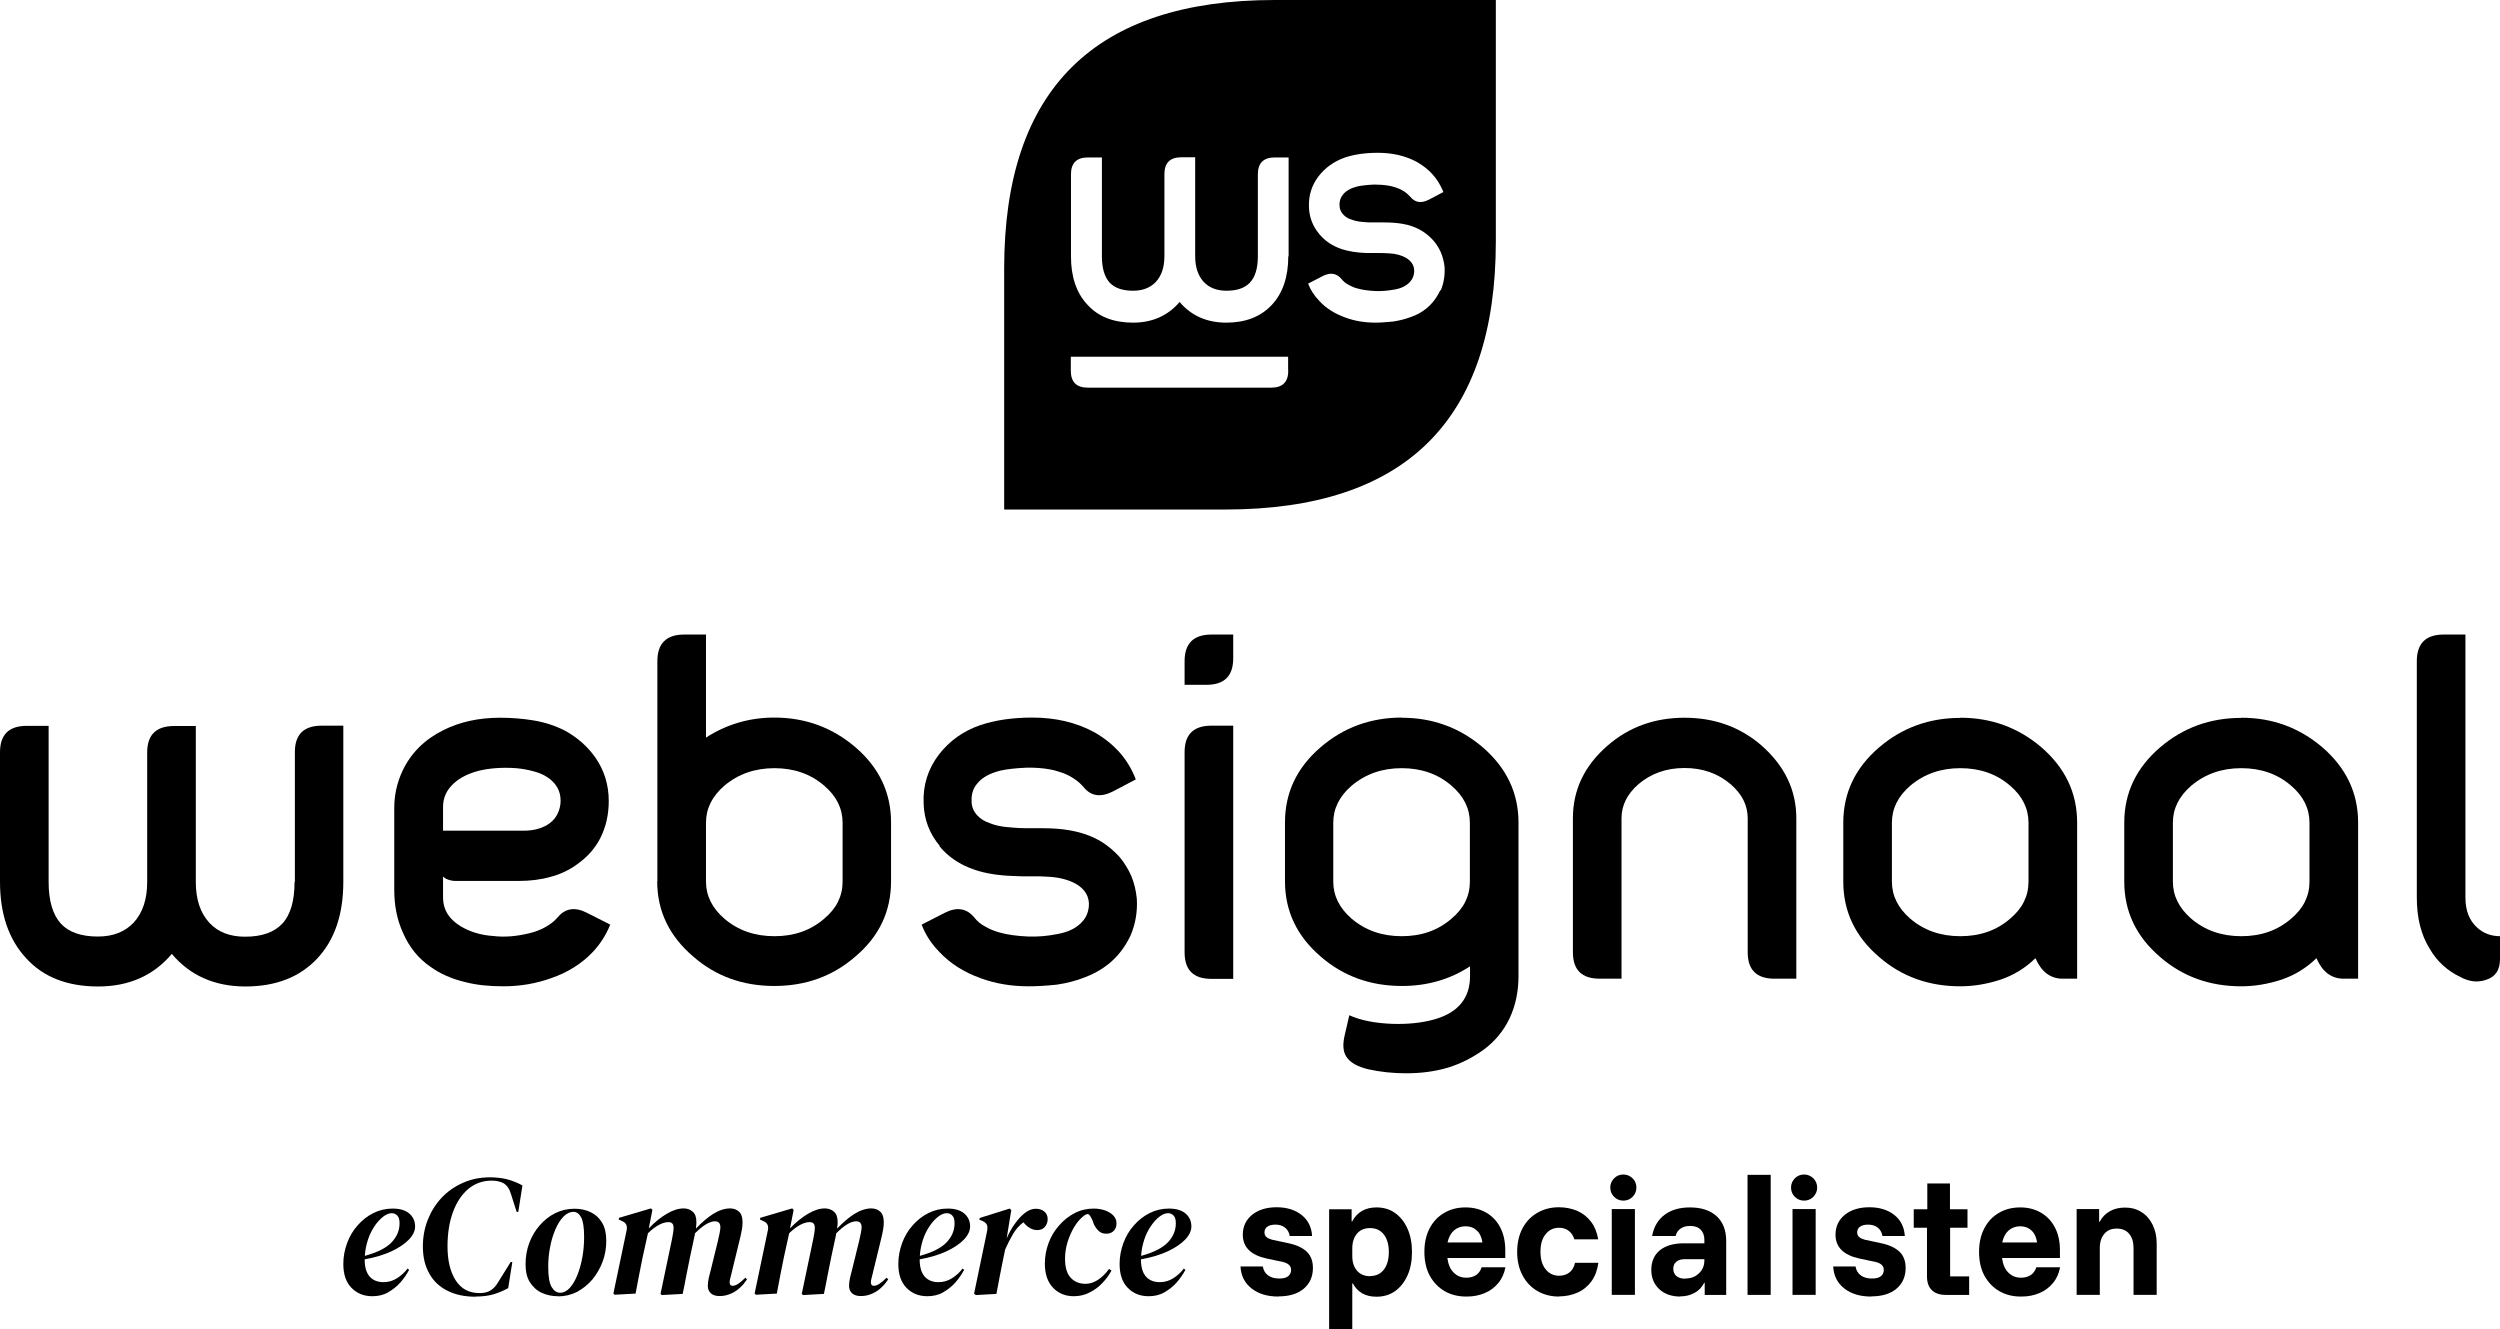
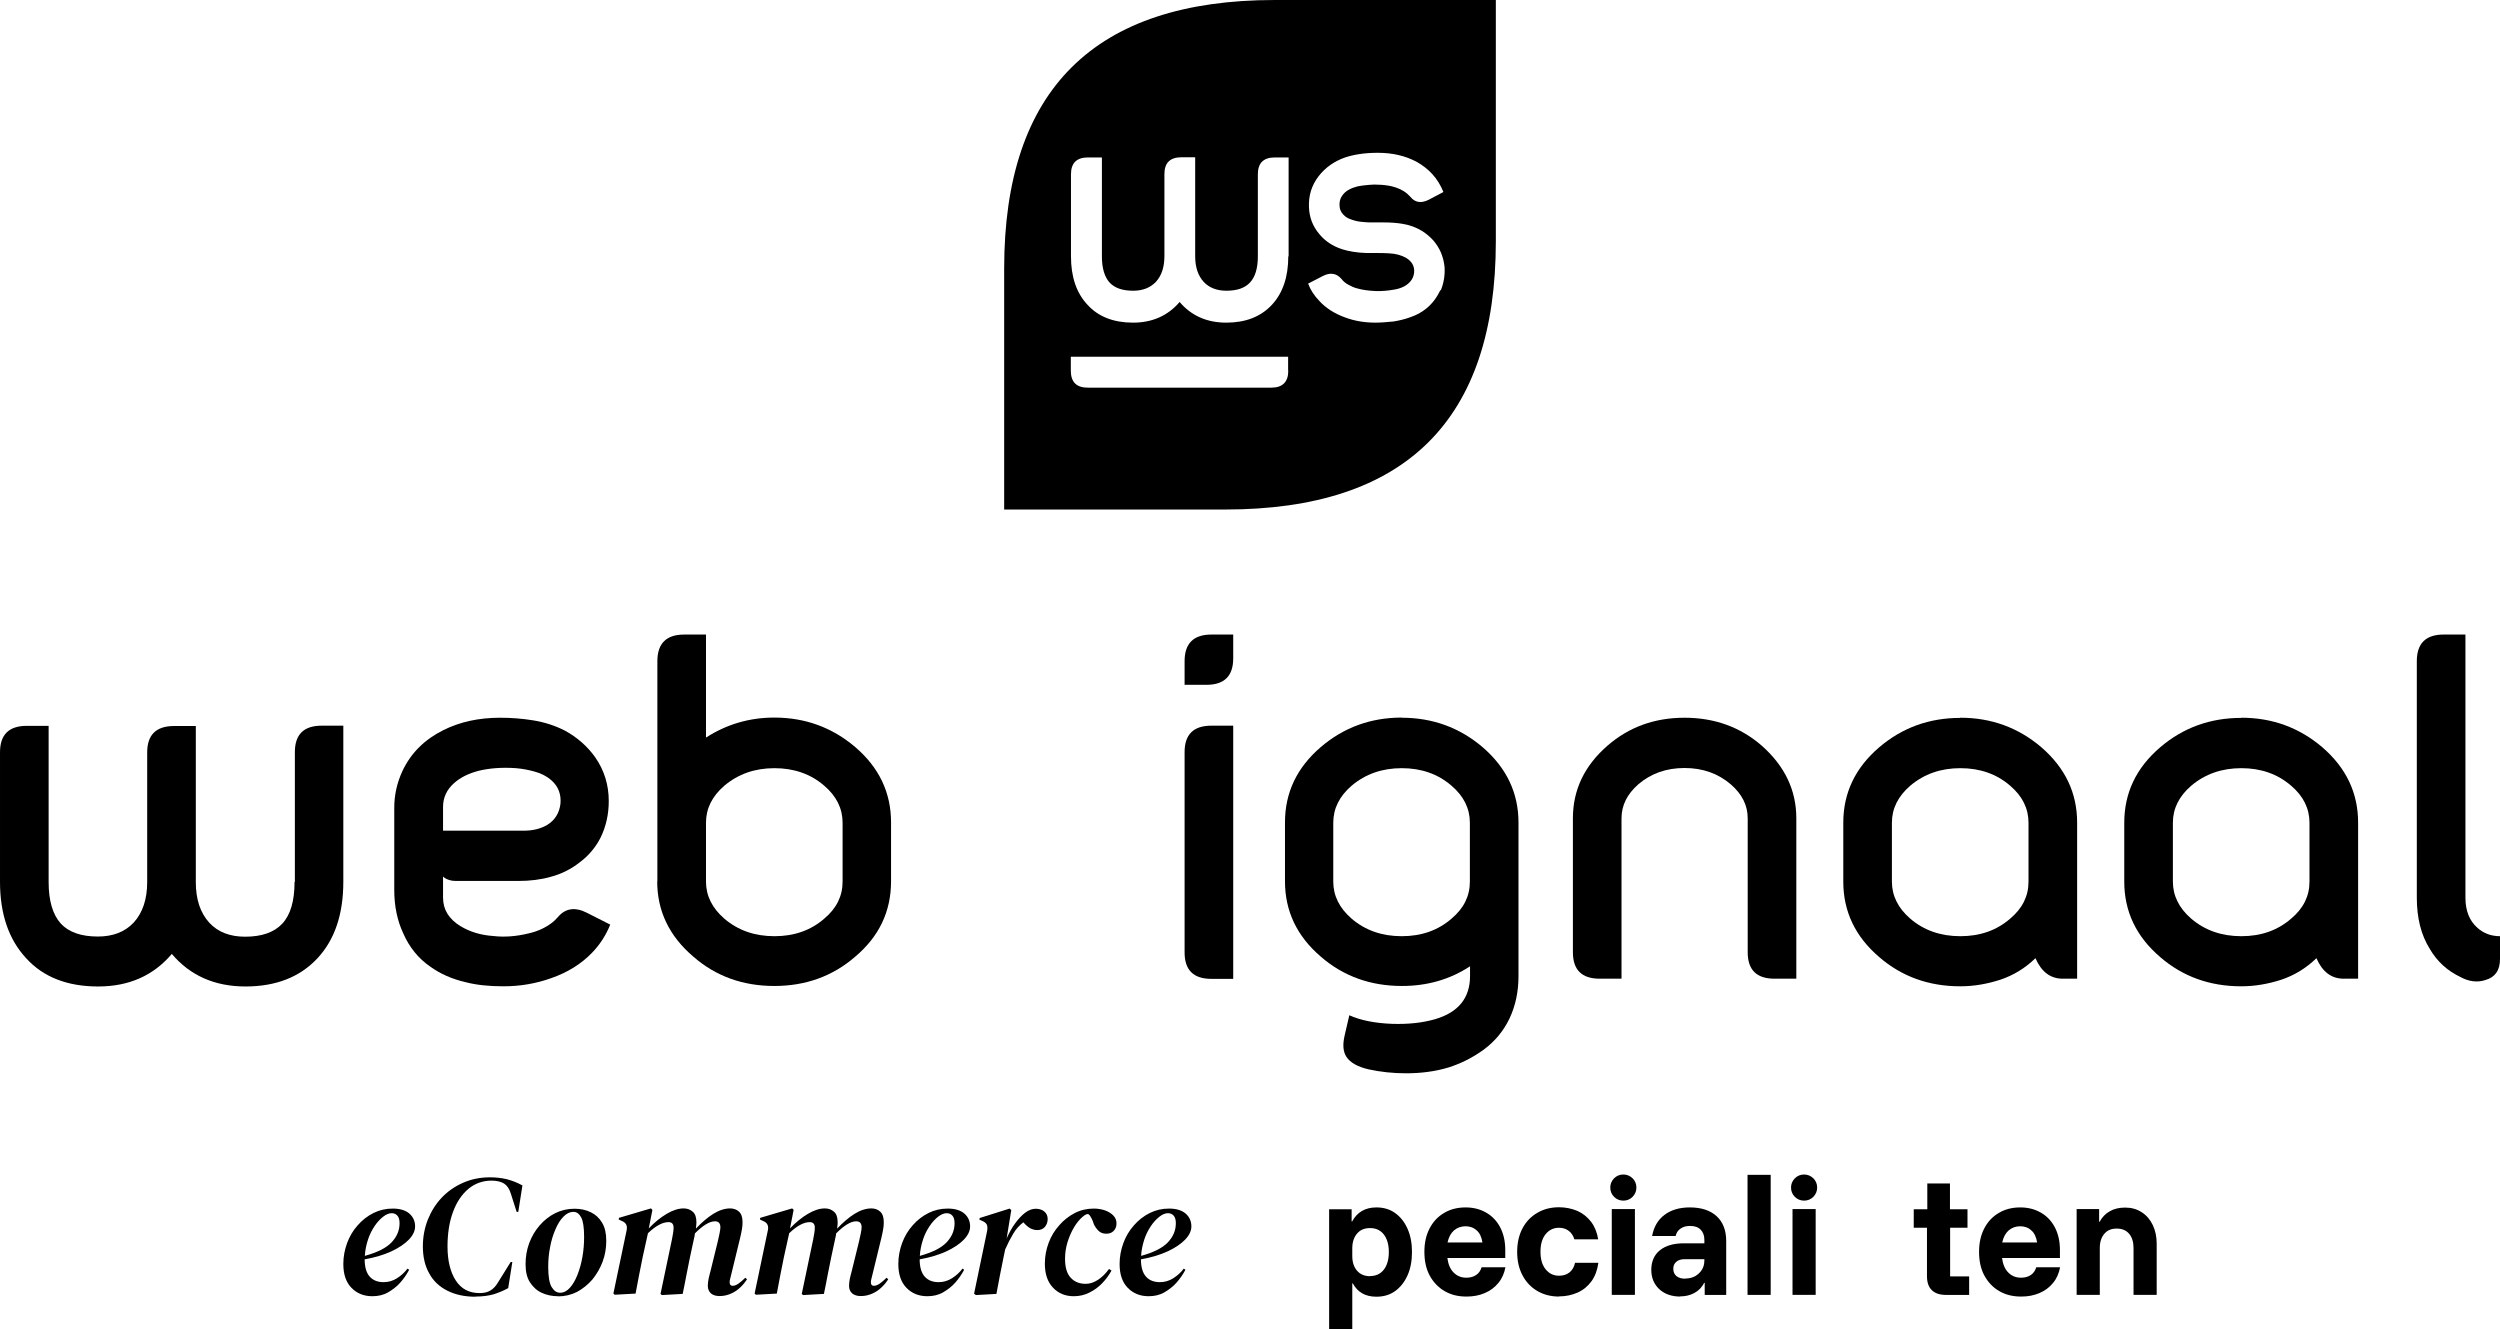
<svg xmlns="http://www.w3.org/2000/svg" id="b" version="1.1" viewBox="0 0 151.17 80.38">
  <g id="c">
    <path d="M17.83,53.31v-7.83c0-1.07.54-1.6,1.62-1.6h1.31v9.44c0,1.96-.52,3.5-1.56,4.62-1.06,1.14-2.51,1.71-4.36,1.71s-3.35-.66-4.45-1.97c-1.12,1.32-2.6,1.97-4.46,1.97s-3.32-.57-4.35-1.71c-1.05-1.13-1.58-2.67-1.58-4.62v-7.83c0-1.07.54-1.6,1.62-1.6h1.32v9.44c0,1.14.25,1.98.74,2.52.48.52,1.23.78,2.24.78.91,0,1.63-.28,2.16-.84.55-.6.82-1.42.82-2.46v-7.83c0-1.07.54-1.6,1.63-1.6h1.31v9.44c0,1.04.27,1.86.82,2.46.52.56,1.24.84,2.16.84,1,0,1.75-.26,2.24-.78.5-.53.75-1.37.75-2.52" />
    <path d="M31.67,50.23c.56,0,1.03-.12,1.42-.35.46-.28.73-.71.8-1.28.05-.57-.13-1.04-.53-1.4-.29-.26-.64-.44-1.02-.54-.39-.11-.77-.18-1.14-.21-.85-.06-1.61,0-2.26.16-.61.16-1.1.4-1.48.74-.45.4-.67.88-.67,1.44v1.44s4.88,0,4.88,0ZM30.25,43.4c.66,0,1.33.05,2,.16.67.11,1.3.31,1.91.62.75.41,1.36.95,1.83,1.61.55.79.82,1.67.82,2.65,0,.79-.16,1.54-.51,2.24-.3.58-.72,1.07-1.24,1.46-.52.41-1.11.71-1.76.88-.6.17-1.25.25-1.95.25h-3.55c-.24,0-.41,0-.53-.03-.22-.05-.38-.13-.48-.24v1.28c0,.72.35,1.29,1.05,1.72.58.35,1.24.55,2,.6.68.08,1.39.02,2.13-.16.53-.12.99-.33,1.39-.63.11-.08.24-.2.37-.35.45-.54,1.04-.63,1.75-.27l1.42.72c-.26.64-.62,1.2-1.08,1.68-.67.7-1.51,1.22-2.5,1.56-.89.32-1.85.49-2.88.49-.88,0-1.64-.08-2.29-.25-.82-.19-1.52-.5-2.12-.93-.73-.5-1.28-1.18-1.65-2.03-.36-.77-.54-1.64-.54-2.62v-4.96c0-.77.16-1.51.5-2.24.51-1.08,1.34-1.9,2.47-2.46,1-.5,2.14-.75,3.42-.75" />
    <path d="M42.69,53.31c0,.85.37,1.6,1.11,2.24.83.71,1.84,1.06,3.03,1.06s2.19-.35,3.01-1.06c.74-.62,1.11-1.36,1.11-2.24v-3.56c0-.86-.37-1.61-1.11-2.24-.82-.71-1.83-1.06-3.01-1.06s-2.19.35-3.03,1.06c-.74.64-1.11,1.38-1.11,2.24v3.56ZM39.75,53.31v-13.33c0-1.07.54-1.61,1.62-1.61h1.32v6.23c1.24-.8,2.62-1.21,4.13-1.21,1.86,0,3.49.59,4.89,1.78,1.45,1.24,2.17,2.76,2.17,4.56v3.56c0,1.82-.72,3.34-2.17,4.56-1.36,1.18-2.99,1.77-4.89,1.77s-3.54-.59-4.89-1.77c-1.46-1.24-2.19-2.76-2.19-4.56" />
-     <path d="M56.84,51.17c-.63-.75-.96-1.6-.99-2.58-.05-1.1.26-2.09.92-2.96.64-.83,1.48-1.43,2.5-1.78.89-.3,1.94-.46,3.15-.46,1.4,0,2.64.29,3.72.87.59.33,1.08.72,1.49,1.16.44.48.8,1.05,1.05,1.71l-1.41.74c-.73.36-1.31.27-1.75-.28-.17-.2-.38-.38-.63-.54-.22-.14-.46-.26-.74-.35-.3-.1-.53-.16-.68-.18-.45-.08-.92-.11-1.41-.1-.66.03-1.19.09-1.58.18-.63.16-1.09.41-1.38.77-.26.29-.37.66-.35,1.09,0,.32.12.6.34.84.2.22.45.37.75.47.29.12.6.19.93.23.33.03.62.06.87.07.23.01.45.01.68.01h.67c.65,0,1.22.04,1.7.13.71.12,1.36.35,1.95.71.4.26.74.55,1.04.88.29.34.53.73.72,1.15.18.43.29.89.34,1.38.05.79-.08,1.53-.37,2.22-.33.71-.78,1.29-1.35,1.75-.43.34-.91.61-1.46.81-.5.2-1.06.34-1.66.43-.66.07-1.23.1-1.7.1-1.04,0-2.01-.16-2.9-.49-1.01-.36-1.84-.89-2.49-1.58-.49-.5-.85-1.05-1.08-1.66l1.41-.72c.71-.36,1.3-.27,1.76.27.18.24.41.43.68.57.25.15.53.26.84.35.48.14,1.07.22,1.76.25.58.02,1.16-.03,1.76-.15.68-.12,1.19-.38,1.53-.78.21-.24.33-.52.37-.87.05-.59-.21-1.05-.77-1.38-.45-.25-.99-.39-1.59-.43-.4-.03-.79-.04-1.17-.03-.38,0-.73,0-1.03-.02-.9-.03-1.67-.15-2.32-.37-.91-.3-1.63-.79-2.16-1.44" />
    <path d="M71.63,57.58v-12.1c0-1.07.54-1.6,1.62-1.6h1.32v15.31h-1.32c-1.08,0-1.62-.53-1.62-1.6M71.63,39.98c0-1.07.54-1.61,1.62-1.61h1.32v1.44c0,1.07-.54,1.6-1.62,1.6h-1.32v-1.44.01Z" />
    <path d="M87.77,47.51c-.82-.71-1.83-1.06-3.01-1.06s-2.19.35-3.03,1.06c-.74.64-1.11,1.38-1.11,2.24v3.56c0,.85.37,1.6,1.11,2.24.83.71,1.84,1.06,3.03,1.06s2.19-.35,3.01-1.06c.74-.62,1.11-1.36,1.11-2.24v-3.56c0-.86-.37-1.61-1.11-2.24M84.76,43.4c1.86,0,3.49.59,4.89,1.78,1.45,1.25,2.17,2.77,2.17,4.56v9.29c0,.93-.18,1.78-.54,2.55-.37.77-.89,1.39-1.55,1.88-.67.49-1.39.85-2.15,1.09-.8.24-1.65.35-2.56.35-.78,0-1.54-.08-2.27-.24-.68-.16-1.13-.42-1.35-.78-.19-.3-.22-.73-.09-1.28l.28-1.21c.66.3,1.53.48,2.59.52.97.03,1.83-.06,2.59-.28,1.41-.41,2.12-1.28,2.12-2.61v-.59c-1.22.8-2.59,1.19-4.12,1.19-1.9,0-3.54-.59-4.9-1.77-1.45-1.24-2.17-2.76-2.17-4.56v-3.56c0-1.8.72-3.32,2.17-4.56,1.39-1.19,3.03-1.78,4.9-1.78" />
    <path d="M95.11,49.48c0-1.72.7-3.18,2.09-4.39,1.3-1.13,2.85-1.69,4.66-1.69s3.37.56,4.67,1.69c1.39,1.23,2.09,2.69,2.09,4.39v9.7h-1.32c-1.08,0-1.62-.53-1.62-1.6v-8.1c0-.78-.34-1.46-1.02-2.05-.77-.66-1.7-.99-2.8-.99s-2.03.33-2.8.99c-.67.59-1.01,1.27-1.01,2.05v9.7h-1.32c-1.08,0-1.62-.53-1.62-1.6v-8.1h0Z" />
    <path d="M121.55,47.51c-.82-.71-1.83-1.06-3.01-1.06s-2.19.35-3.03,1.06c-.74.64-1.11,1.38-1.11,2.24v3.56c0,.85.37,1.6,1.11,2.24.83.71,1.84,1.06,3.03,1.06s2.19-.35,3.01-1.06c.74-.62,1.11-1.36,1.11-2.24v-3.56c0-.86-.37-1.61-1.11-2.24M118.54,43.4c1.86,0,3.49.59,4.89,1.78,1.45,1.25,2.17,2.77,2.17,4.56v9.44h-.87c-.74,0-1.29-.41-1.65-1.24-.62.6-1.32,1.03-2.12,1.3-.8.26-1.61.4-2.43.4-1.9,0-3.54-.59-4.9-1.77-1.45-1.24-2.17-2.76-2.17-4.56v-3.56c0-1.8.72-3.32,2.17-4.56,1.39-1.19,3.03-1.78,4.9-1.78" />
    <path d="M138.54,47.51c-.82-.71-1.83-1.06-3.01-1.06s-2.19.35-3.03,1.06c-.74.64-1.11,1.38-1.11,2.24v3.56c0,.85.37,1.6,1.11,2.24.83.71,1.84,1.06,3.03,1.06s2.19-.35,3.01-1.06c.74-.62,1.11-1.36,1.11-2.24v-3.56c0-.86-.37-1.61-1.11-2.24M135.53,43.4c1.86,0,3.49.59,4.89,1.78,1.45,1.25,2.17,2.77,2.17,4.56v9.44h-.87c-.74,0-1.29-.41-1.65-1.24-.62.6-1.32,1.03-2.12,1.3-.8.26-1.61.4-2.43.4-1.9,0-3.54-.59-4.9-1.77-1.45-1.24-2.17-2.76-2.17-4.56v-3.56c0-1.8.72-3.32,2.17-4.56,1.39-1.19,3.03-1.78,4.9-1.78" />
    <path d="M149.08,54.28c0,.79.24,1.39.71,1.81.37.34.83.52,1.38.52v1.38c0,.68-.29,1.1-.88,1.27-.49.16-.99.1-1.51-.18-.8-.38-1.42-.95-1.86-1.71-.52-.83-.78-1.86-.78-3.09v-14.3c0-1.07.54-1.61,1.62-1.61h1.32v15.91h0Z" />
    <path d="M77.09,0c-10.91,0-16.37,5.41-16.37,16.23v14.58h13.36c10.91,0,16.37-5.4,16.37-16.22V0h-13.36ZM77.9,22.41c0,.68-.34,1.03-1.02,1.03h-11.11c-.68,0-1.02-.34-1.02-1.03v-.84h13.14v.84s.01,0,.01,0ZM77.9,15.5c0,1.24-.33,2.22-.99,2.93-.67.72-1.59,1.08-2.76,1.08s-2.12-.42-2.82-1.25c-.71.83-1.65,1.25-2.82,1.25s-2.1-.36-2.75-1.08c-.67-.71-1-1.69-1-2.93v-4.96c0-.68.34-1.02,1.03-1.02h.84v5.98c0,.72.16,1.25.47,1.59.31.33.78.49,1.42.49.58,0,1.03-.18,1.37-.53.35-.38.52-.9.52-1.56v-4.96c0-.68.34-1.02,1.03-1.02h.83v5.98c0,.66.17,1.18.52,1.56.33.35.79.53,1.37.53.64,0,1.11-.16,1.42-.49.32-.34.48-.87.48-1.59v-4.96c0-.68.34-1.02,1.03-1.02h.83v5.98h-.02ZM87.09,17.55c-.21.45-.49.82-.85,1.11-.27.22-.58.39-.93.51-.32.12-.67.21-1.05.27-.42.04-.78.07-1.08.07-.66,0-1.27-.1-1.83-.31-.64-.23-1.17-.56-1.57-1-.31-.32-.54-.67-.68-1.05l.89-.46c.45-.23.82-.17,1.12.17.11.15.26.27.43.36.16.09.33.17.53.22.31.09.68.14,1.12.16.37.01.74-.02,1.12-.09.43-.07.76-.24.97-.49.13-.15.21-.33.23-.55.03-.37-.13-.66-.49-.88-.29-.16-.62-.25-1.01-.27-.25-.02-.5-.02-.74-.02h-.65c-.57-.02-1.06-.1-1.47-.23-.58-.19-1.03-.5-1.37-.91-.4-.47-.61-1.02-.63-1.63-.03-.7.16-1.32.58-1.87.41-.53.94-.9,1.58-1.13.56-.19,1.23-.29,2-.29.89,0,1.67.18,2.36.55.37.21.69.46.94.74.28.3.5.67.67,1.08l-.89.47c-.46.23-.83.17-1.11-.18-.11-.12-.24-.24-.4-.34-.14-.09-.29-.16-.47-.22-.19-.06-.34-.1-.43-.11-.29-.05-.59-.07-.89-.07-.42.02-.75.06-1,.11-.4.1-.69.26-.87.48-.16.19-.24.42-.22.69,0,.2.08.38.22.53.13.14.28.24.48.3.19.07.38.12.59.14s.39.04.55.04h.86c.41,0,.77.03,1.08.08.45.07.86.22,1.23.45.25.16.47.35.66.56.19.22.34.46.46.73.11.27.19.57.22.88.03.5-.05.97-.23,1.41l-.03-.01h0Z" />
    <path d="M22.52,78.38c-.52,0-.94-.17-1.27-.51s-.49-.82-.49-1.44c0-.44.08-.86.23-1.27.15-.4.36-.76.64-1.07.27-.31.59-.56.95-.74s.75-.27,1.17-.27.77.1,1,.3c.23.2.35.46.35.78,0,.27-.13.54-.38.8s-.61.5-1.06.71c-.46.21-.99.37-1.61.48,0,.48.11.83.31,1.05.2.22.48.33.83.33.3,0,.57-.08.82-.24.25-.16.46-.35.63-.58l.1.07c-.14.27-.32.53-.53.77s-.47.44-.75.6c-.28.16-.6.23-.94.23h0ZM23.68,73.36c-.16,0-.33.07-.51.21s-.36.33-.52.57-.3.51-.4.82-.17.63-.19.98c.76-.21,1.3-.48,1.62-.82.32-.34.48-.72.48-1.15,0-.21-.04-.36-.13-.46-.09-.1-.2-.15-.34-.15h-.01Z" />
    <path d="M28.75,78.41c-.65,0-1.21-.12-1.69-.36-.48-.24-.85-.58-1.1-1.04-.26-.45-.39-1-.39-1.64,0-.57.1-1.11.3-1.62.2-.5.48-.95.84-1.33.36-.38.79-.68,1.29-.9s1.04-.33,1.63-.33c.35,0,.69.04,1,.11.31.08.63.2.96.38l-.25,1.6h-.1l-.35-1.1c-.09-.3-.23-.5-.42-.62-.19-.11-.44-.17-.75-.17-.53,0-1,.17-1.4.5-.4.34-.71.8-.93,1.4-.22.6-.33,1.29-.33,2.08,0,.86.17,1.55.5,2.06.33.51.81.76,1.44.76.27,0,.49-.05.66-.16.17-.1.32-.26.45-.48l.77-1.24h.1l-.25,1.58c-.27.15-.56.27-.87.37-.31.09-.68.14-1.1.14,0,0-.01.01-.01.01Z" />
    <path d="M33.74,78.38c-.36,0-.69-.07-.99-.21s-.53-.36-.71-.64-.26-.65-.26-1.09.07-.86.22-1.27c.15-.4.36-.76.63-1.07s.58-.56.94-.74c.36-.18.75-.27,1.17-.27.37,0,.69.07.98.21s.52.35.69.64c.17.28.25.65.25,1.09s-.07.86-.22,1.26-.36.76-.62,1.08c-.27.31-.58.56-.93.75-.36.18-.74.27-1.16.27,0,0,.01-.01.01-.01ZM33.87,78.17c.21,0,.41-.1.59-.3.18-.2.33-.46.46-.79.13-.33.23-.69.3-1.09.07-.4.1-.79.1-1.19,0-.57-.06-.97-.18-1.19s-.27-.33-.46-.33c-.22,0-.43.1-.61.29-.19.19-.35.45-.49.78-.14.33-.25.68-.32,1.08-.08.39-.11.79-.11,1.18,0,.59.07.99.21,1.22s.31.34.51.34Z" />
    <path d="M38.44,78.22l-1.27.07-.08-.07.8-3.82c.06-.28-.03-.47-.29-.57l-.19-.09.02-.1,1.93-.57.09.09-.22,1.12c.35-.37.71-.66,1.08-.88.37-.22.71-.33,1.03-.33.22,0,.4.07.55.2.15.13.22.34.22.63,0,.06,0,.12-.01.19,0,.06-.01.13-.02.2.35-.37.7-.67,1.05-.89s.7-.33,1.02-.33c.22,0,.4.07.54.2s.21.34.21.63c0,.15-.01.3-.04.45-.03.16-.06.32-.1.48l-.54,2.22c-.03.11-.05.2-.07.28s-.03.14-.03.2c0,.15.06.22.18.22.1,0,.22-.04.35-.13.13-.09.27-.21.42-.36l.1.1c-.1.15-.22.31-.38.46-.16.16-.34.29-.56.39s-.45.16-.71.16c-.23,0-.4-.05-.53-.16-.12-.11-.19-.26-.19-.45,0-.15.02-.3.05-.45s.08-.32.12-.48l.43-1.75c.04-.18.08-.35.11-.5s.05-.28.05-.37c0-.24-.11-.36-.33-.36-.32,0-.72.24-1.2.72,0,.01-.01.03-.02.05v.06l-.29,1.35c-.08.37-.15.73-.22,1.1-.07.37-.14.74-.22,1.11l-1.26.07-.08-.07.69-3.29c.03-.14.05-.27.07-.39s.03-.23.03-.32c0-.23-.1-.34-.31-.34-.35,0-.77.22-1.24.67l-.32,1.45c-.08.37-.15.73-.22,1.1-.07.37-.14.74-.21,1.11l.01-.01h0Z" />
    <path d="M46.98,78.22l-1.27.07-.08-.07.8-3.82c.06-.28-.03-.47-.29-.57l-.19-.09.02-.1,1.93-.57.09.09-.22,1.12c.35-.37.71-.66,1.08-.88.37-.22.71-.33,1.03-.33.22,0,.4.07.55.2.15.13.22.34.22.63,0,.06,0,.12-.01.19,0,.06-.01.13-.02.2.35-.37.7-.67,1.05-.89s.7-.33,1.02-.33c.22,0,.4.07.54.2s.21.34.21.63c0,.15-.01.3-.04.45-.03.16-.06.32-.1.48l-.54,2.22c-.03.11-.05.2-.07.28s-.03.14-.03.2c0,.15.06.22.18.22.1,0,.22-.04.35-.13.13-.09.27-.21.42-.36l.1.1c-.1.15-.22.31-.38.46-.16.16-.34.29-.56.39s-.45.16-.71.16c-.23,0-.4-.05-.53-.16-.12-.11-.19-.26-.19-.45,0-.15.02-.3.05-.45s.08-.32.12-.48l.43-1.75c.04-.18.08-.35.11-.5s.05-.28.05-.37c0-.24-.11-.36-.33-.36-.32,0-.72.24-1.2.72,0,.01-.01.03-.02.05v.06l-.29,1.35c-.08.37-.15.73-.22,1.1-.07.37-.14.74-.22,1.11l-1.26.07-.08-.07.69-3.29c.03-.14.05-.27.07-.39s.03-.23.03-.32c0-.23-.1-.34-.31-.34-.35,0-.77.22-1.24.67l-.32,1.45c-.08.37-.15.73-.22,1.1-.07.37-.14.74-.21,1.11l.01-.01h0Z" />
    <path d="M56.08,78.38c-.52,0-.94-.17-1.27-.51s-.49-.82-.49-1.44c0-.44.08-.86.23-1.27.15-.4.36-.76.64-1.07.27-.31.59-.56.95-.74s.75-.27,1.17-.27.77.1,1,.3c.23.2.35.46.35.78,0,.27-.13.54-.38.8s-.61.5-1.06.71c-.46.21-.99.37-1.61.48,0,.48.11.83.31,1.05s.48.33.83.33c.3,0,.57-.08.82-.24.25-.16.46-.35.63-.58l.1.07c-.14.27-.32.53-.53.77s-.47.44-.75.6c-.28.16-.6.23-.94.23h0ZM57.24,73.36c-.16,0-.33.07-.51.21-.18.14-.36.33-.52.57s-.3.51-.4.82-.17.63-.19.98c.76-.21,1.3-.48,1.62-.82s.48-.72.48-1.15c0-.21-.04-.36-.13-.46s-.2-.15-.34-.15h-.01Z" />
    <path d="M59,78.3l-.1-.07.79-3.8c.03-.18.02-.31-.03-.4-.06-.09-.15-.16-.28-.21l-.16-.07.02-.1,1.81-.57.1.09-.28,1.71c.15-.33.31-.63.51-.9.19-.27.4-.49.61-.65s.43-.24.64-.24.39.06.52.17.2.26.2.45-.06.35-.17.48-.27.19-.46.19c-.15,0-.3-.04-.44-.12s-.27-.2-.4-.35c-.24.18-.45.41-.62.7-.17.29-.33.6-.48.94l-.1.48c-.08.37-.15.73-.22,1.1-.07.37-.14.74-.21,1.11l-1.25.07v-.01h0Z" />
    <path d="M64.93,78.38c-.51,0-.93-.17-1.26-.52-.33-.35-.49-.83-.49-1.45,0-.44.08-.86.23-1.26.15-.4.36-.75.64-1.06.27-.31.59-.56.94-.74s.74-.27,1.15-.27c.24,0,.47.04.68.11.21.08.38.18.51.32.13.14.19.3.18.49,0,.19-.07.33-.18.44s-.26.16-.44.16c-.19,0-.35-.06-.47-.18s-.21-.25-.28-.4l-.06-.18c-.1-.23-.18-.36-.25-.41s-.2,0-.37.15c-.19.16-.36.37-.52.64s-.29.57-.39.89c-.1.33-.15.66-.15,1,0,.52.11.9.34,1.15s.53.37.91.37c.25,0,.49-.08.74-.24.24-.16.47-.38.67-.66l.15.1c-.15.27-.33.52-.56.76-.23.24-.49.43-.78.57-.29.15-.61.22-.94.22h0Z" />
    <path d="M69.46,78.38c-.52,0-.94-.17-1.27-.51s-.49-.82-.49-1.44c0-.44.08-.86.23-1.27.15-.4.36-.76.64-1.07.27-.31.59-.56.95-.74s.75-.27,1.17-.27.77.1,1,.3c.23.2.35.46.35.78,0,.27-.13.54-.38.8s-.61.5-1.06.71c-.46.21-.99.37-1.61.48,0,.48.11.83.31,1.05s.48.33.83.33c.3,0,.57-.08.82-.24.25-.16.46-.35.63-.58l.1.07c-.14.27-.32.53-.53.77s-.47.44-.75.6c-.28.16-.6.23-.94.23h0ZM70.62,73.36c-.16,0-.33.07-.51.21s-.36.33-.52.57-.3.51-.4.82-.17.63-.19.98c.76-.21,1.3-.48,1.62-.82s.48-.72.48-1.15c0-.21-.04-.36-.13-.46s-.2-.15-.34-.15h-.01Z" />
-     <path d="M77.31,78.4c-.67,0-1.21-.16-1.63-.49s-.64-.77-.67-1.33h1.35c.04.24.15.42.32.54.17.13.4.19.68.19.22,0,.4-.04.52-.13s.19-.22.19-.39c0-.24-.16-.4-.49-.48l-.99-.21c-.96-.21-1.44-.69-1.44-1.44,0-.5.19-.9.57-1.21.38-.3.87-.45,1.48-.45s1.12.16,1.51.47.6.74.63,1.27h-1.35c-.04-.22-.14-.4-.29-.51-.15-.12-.34-.18-.58-.18-.2,0-.36.04-.48.12s-.18.2-.18.35c0,.12.04.21.12.28s.19.12.33.16l1.02.22c.48.1.85.28,1.09.51.25.24.37.57.37.98,0,.53-.19.95-.56,1.26-.37.31-.88.46-1.52.46v.01h0Z" />
    <path d="M80.37,80.38v-7.26h1.36v.74h.03c.3-.56.79-.85,1.47-.85.43,0,.81.11,1.13.34.32.23.57.54.75.95.18.4.27.87.27,1.41s-.09,1.01-.27,1.41-.43.72-.75.95-.7.34-1.13.34c-.67,0-1.14-.27-1.43-.81h-.03v2.78s-1.4,0-1.4,0ZM82.85,77.16c.35,0,.63-.13.83-.39s.3-.62.3-1.06-.1-.8-.3-1.06c-.2-.26-.48-.39-.83-.39s-.6.11-.79.33-.29.52-.29.89v.47c0,.38.1.67.29.89s.46.33.79.33v-.01Z" />
    <path d="M88.66,78.4c-.5,0-.93-.11-1.31-.33s-.68-.54-.9-.94c-.22-.41-.32-.89-.32-1.44s.11-1.02.32-1.42.5-.71.88-.93c.37-.22.8-.33,1.29-.33.46,0,.86.1,1.22.3s.65.49.86.88.32.85.32,1.4v.48h-3.5c.05.38.17.67.38.88s.46.31.77.31c.24,0,.44-.06.6-.17s.26-.27.32-.46h1.44c-.07.37-.21.69-.43.95-.22.27-.49.47-.82.61s-.69.21-1.09.21c0,0-.03,0-.03,0ZM87.53,75.13h2.11c-.05-.32-.16-.57-.35-.73-.18-.17-.41-.25-.67-.25s-.5.08-.7.25c-.19.17-.32.41-.39.73Z" />
    <path d="M94.27,78.4c-.48,0-.92-.11-1.3-.33s-.68-.53-.9-.94-.33-.88-.33-1.43.11-1.03.33-1.44.52-.71.9-.93.81-.33,1.3-.33c.4,0,.77.08,1.11.22.33.15.61.37.83.66s.36.64.43,1.06h-1.44c-.07-.23-.19-.4-.35-.52-.16-.12-.36-.18-.58-.18-.33,0-.6.13-.81.39s-.31.61-.31,1.06.1.8.31,1.06.48.39.81.39c.24,0,.45-.06.62-.19.17-.13.29-.32.35-.59h1.41c-.06.44-.2.82-.42,1.12s-.5.53-.84.68-.71.23-1.12.23c0,0,0,.01,0,.01Z" />
    <path d="M98.16,72.6c-.22,0-.41-.08-.56-.23-.15-.15-.23-.34-.23-.56s.08-.4.23-.56c.15-.15.34-.23.56-.23s.4.08.56.23c.15.15.23.34.23.56s-.08.4-.23.56c-.15.15-.34.23-.56.23ZM97.46,78.3v-5.19h1.4v5.19h-1.4Z" />
    <path d="M101.61,78.4c-.53,0-.96-.15-1.28-.45s-.48-.69-.48-1.17.17-.9.52-1.18.83-.42,1.45-.42h1.24v-.21c0-.27-.08-.47-.23-.62s-.36-.22-.64-.22c-.23,0-.41.05-.57.16-.15.1-.25.25-.3.45h-1.42c.1-.55.35-.98.75-1.28.4-.3.91-.45,1.53-.45.7,0,1.24.18,1.62.53s.58.85.58,1.5v3.26h-1.3v-.73h-.03c-.14.27-.34.48-.59.61-.25.14-.54.21-.87.21l.02.01h0ZM101.91,77.31c.22,0,.42-.05.59-.14.17-.1.31-.23.41-.39.1-.16.15-.35.15-.57v-.07h-1.18c-.22,0-.4.05-.52.16-.12.1-.18.24-.18.42s.06.33.19.44c.13.11.31.16.53.16,0,0,.01-.01.01-.01Z" />
    <path d="M105.67,78.3v-7.26h1.4v7.26h-1.4Z" />
    <path d="M109.09,72.6c-.22,0-.41-.08-.56-.23-.15-.15-.23-.34-.23-.56s.08-.4.23-.56c.15-.15.34-.23.56-.23s.4.08.56.23c.15.15.23.34.23.56s-.08.4-.23.56c-.15.15-.34.23-.56.23ZM108.39,78.3v-5.19h1.4v5.19h-1.4Z" />
-     <path d="M113.15,78.4c-.67,0-1.21-.16-1.63-.49s-.64-.77-.67-1.33h1.35c.04.24.15.42.32.54.17.13.4.19.68.19.22,0,.4-.04.52-.13s.19-.22.19-.39c0-.24-.16-.4-.49-.48l-.99-.21c-.96-.21-1.44-.69-1.44-1.44,0-.5.19-.9.57-1.21.38-.3.87-.45,1.48-.45s1.12.16,1.51.47.6.74.63,1.27h-1.35c-.04-.22-.14-.4-.29-.51-.15-.12-.34-.18-.58-.18-.2,0-.36.04-.48.12s-.18.2-.18.35c0,.12.04.21.12.28s.19.12.33.16l1.02.22c.48.1.85.28,1.09.51.25.24.37.57.37.98,0,.53-.19.95-.56,1.26-.37.31-.88.46-1.52.46v.01h0Z" />
    <path d="M117.66,78.3c-.36,0-.64-.09-.84-.28s-.3-.47-.3-.86v-2.92h-.8v-1.12h.82v-1.56h1.37v1.56h1.06v1.12h-1.05v2.94h1.15v1.12s-1.41,0-1.41,0Z" />
    <path d="M122.2,78.4c-.5,0-.93-.11-1.31-.33s-.68-.54-.9-.94c-.22-.41-.32-.89-.32-1.44s.11-1.02.32-1.42.5-.71.88-.93c.37-.22.8-.33,1.29-.33.46,0,.86.1,1.22.3s.65.49.86.88.32.85.32,1.4v.48h-3.5c.05.38.17.67.38.88s.46.31.77.31c.24,0,.44-.06.6-.17s.26-.27.32-.46h1.44c-.07.37-.21.69-.43.95-.22.27-.49.47-.82.61s-.69.21-1.09.21c0,0-.03,0-.03,0ZM121.07,75.13h2.11c-.05-.32-.16-.57-.35-.73-.18-.17-.41-.25-.67-.25s-.5.08-.7.25c-.19.17-.32.41-.39.73Z" />
    <path d="M125.57,78.3v-5.19h1.36v.77h.03c.15-.28.36-.5.62-.64.26-.15.57-.22.92-.22.38,0,.71.09,1,.28.29.18.51.44.67.77.16.33.24.71.24,1.13v3.1h-1.4v-2.84c0-.36-.09-.65-.27-.86s-.43-.31-.75-.31-.56.1-.74.31-.28.49-.28.86v2.84h-1.4Z" />
  </g>
</svg>